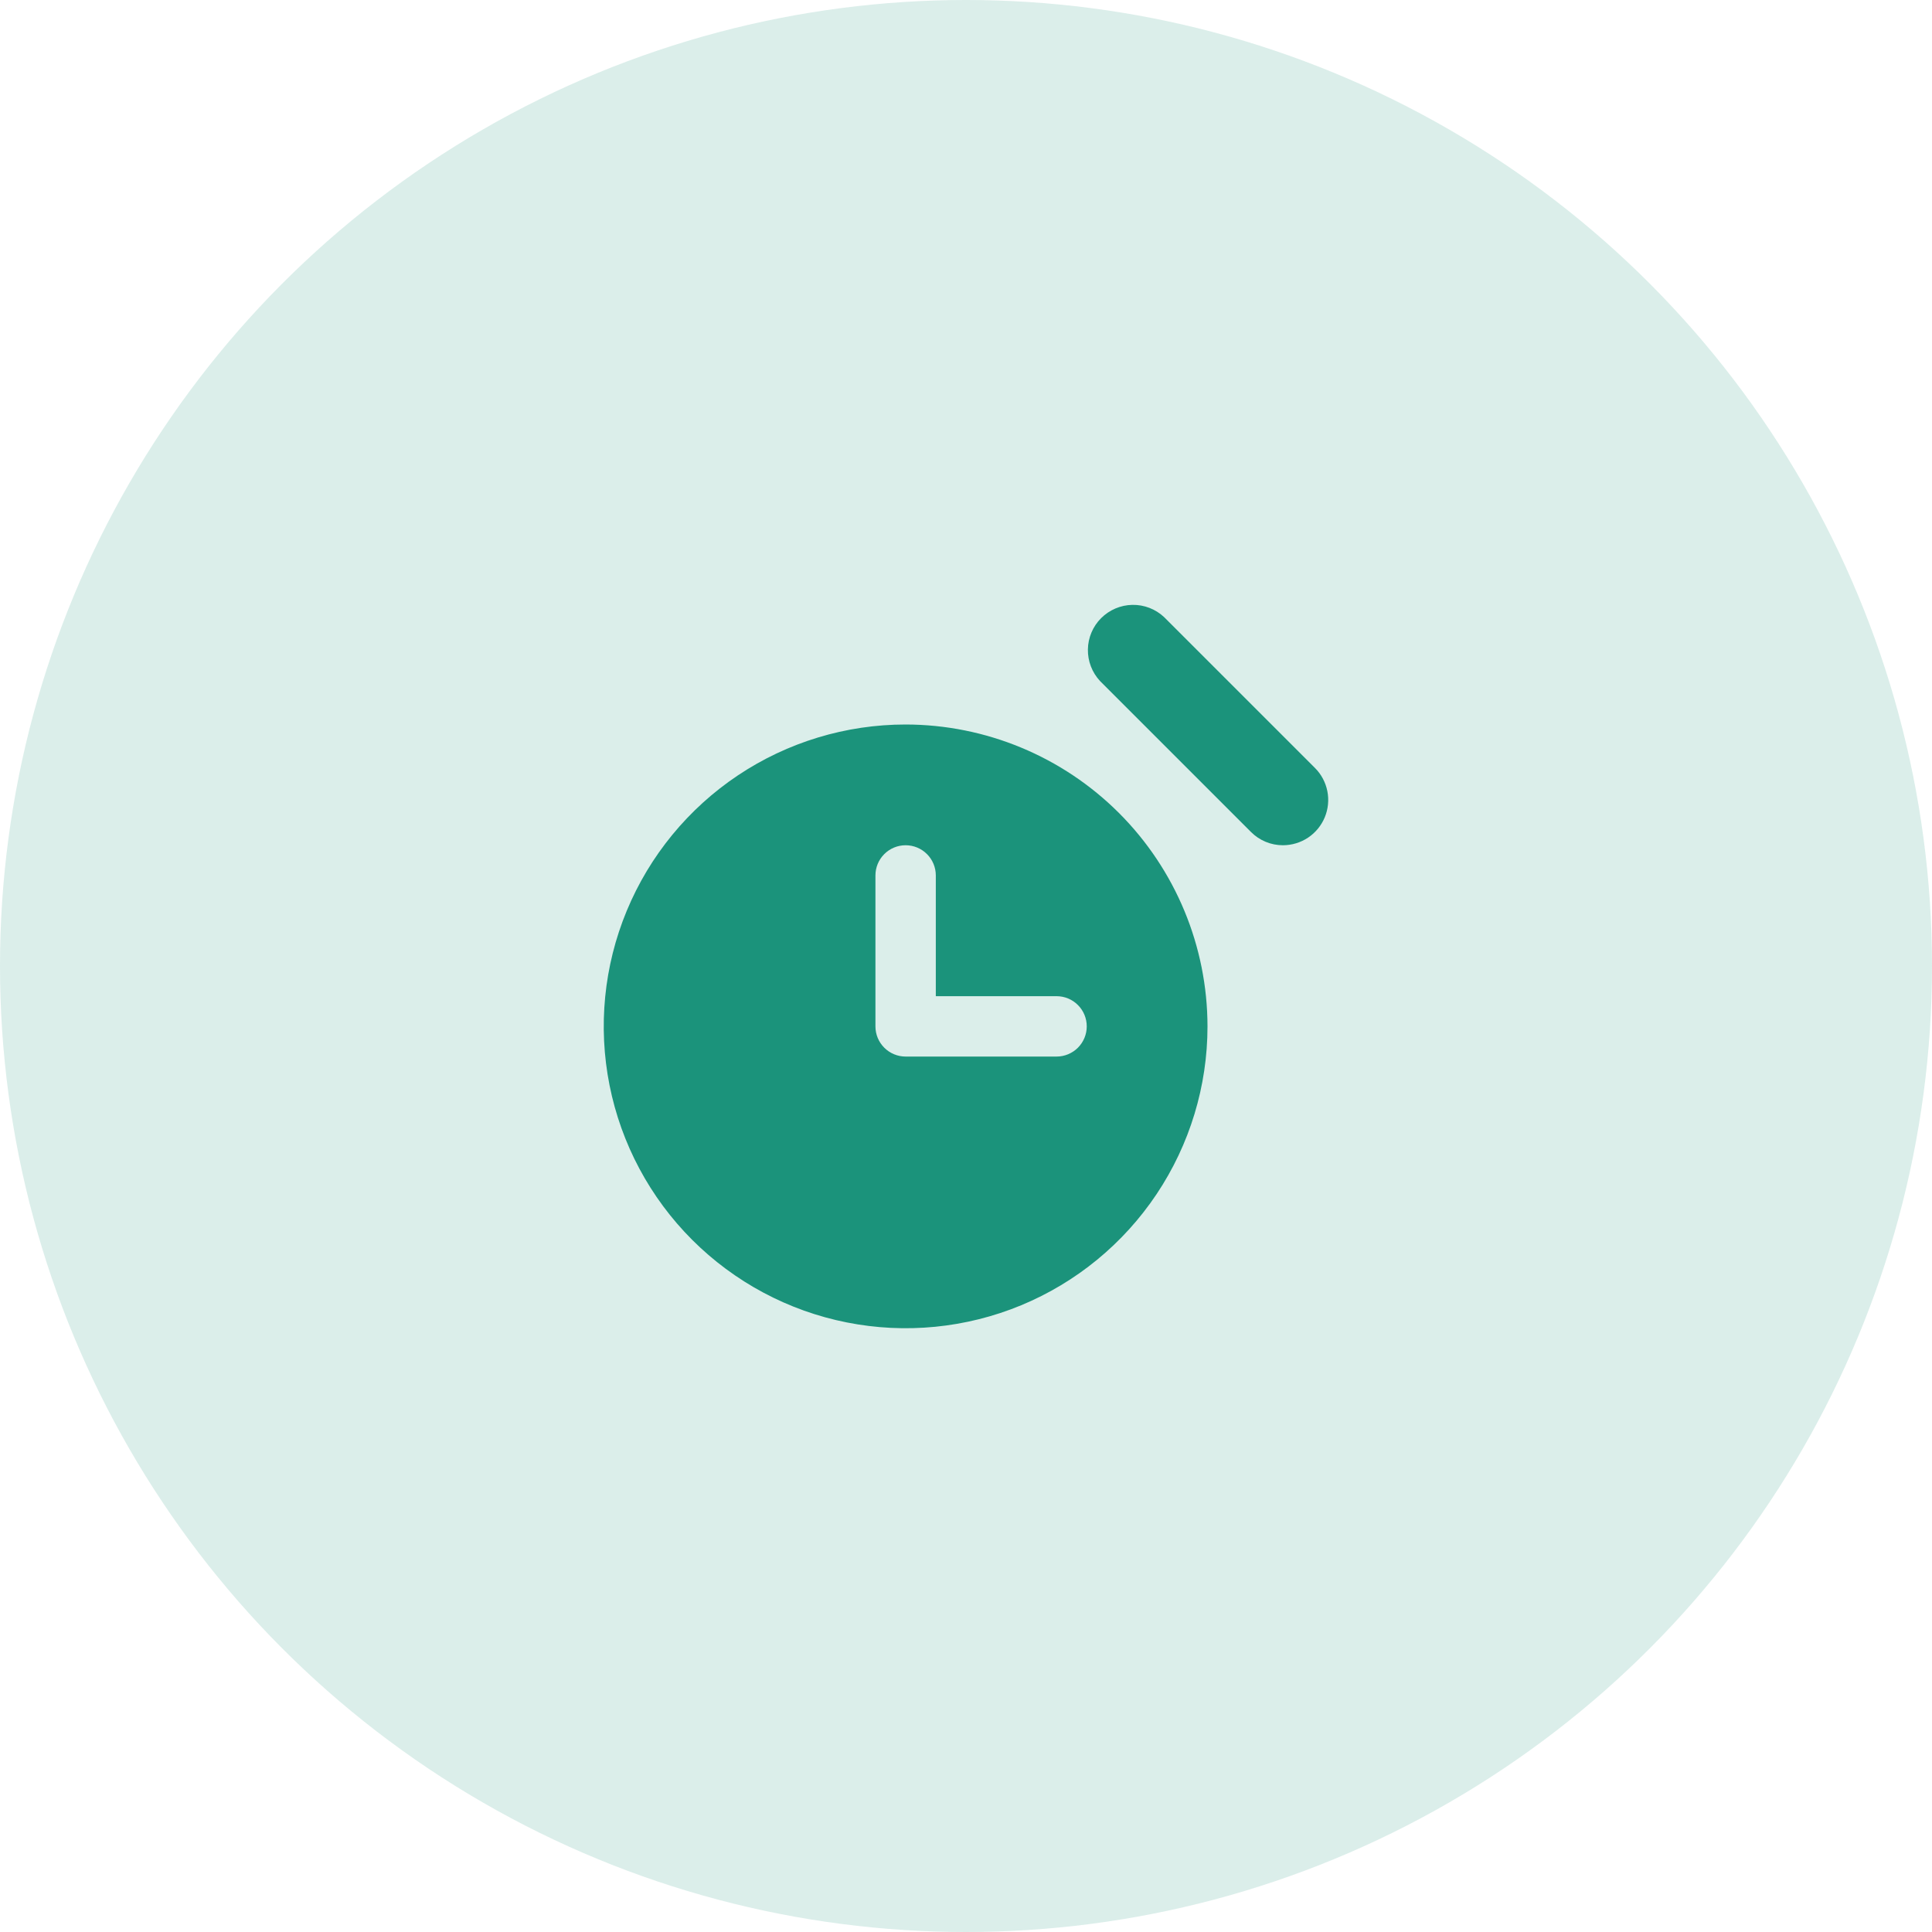
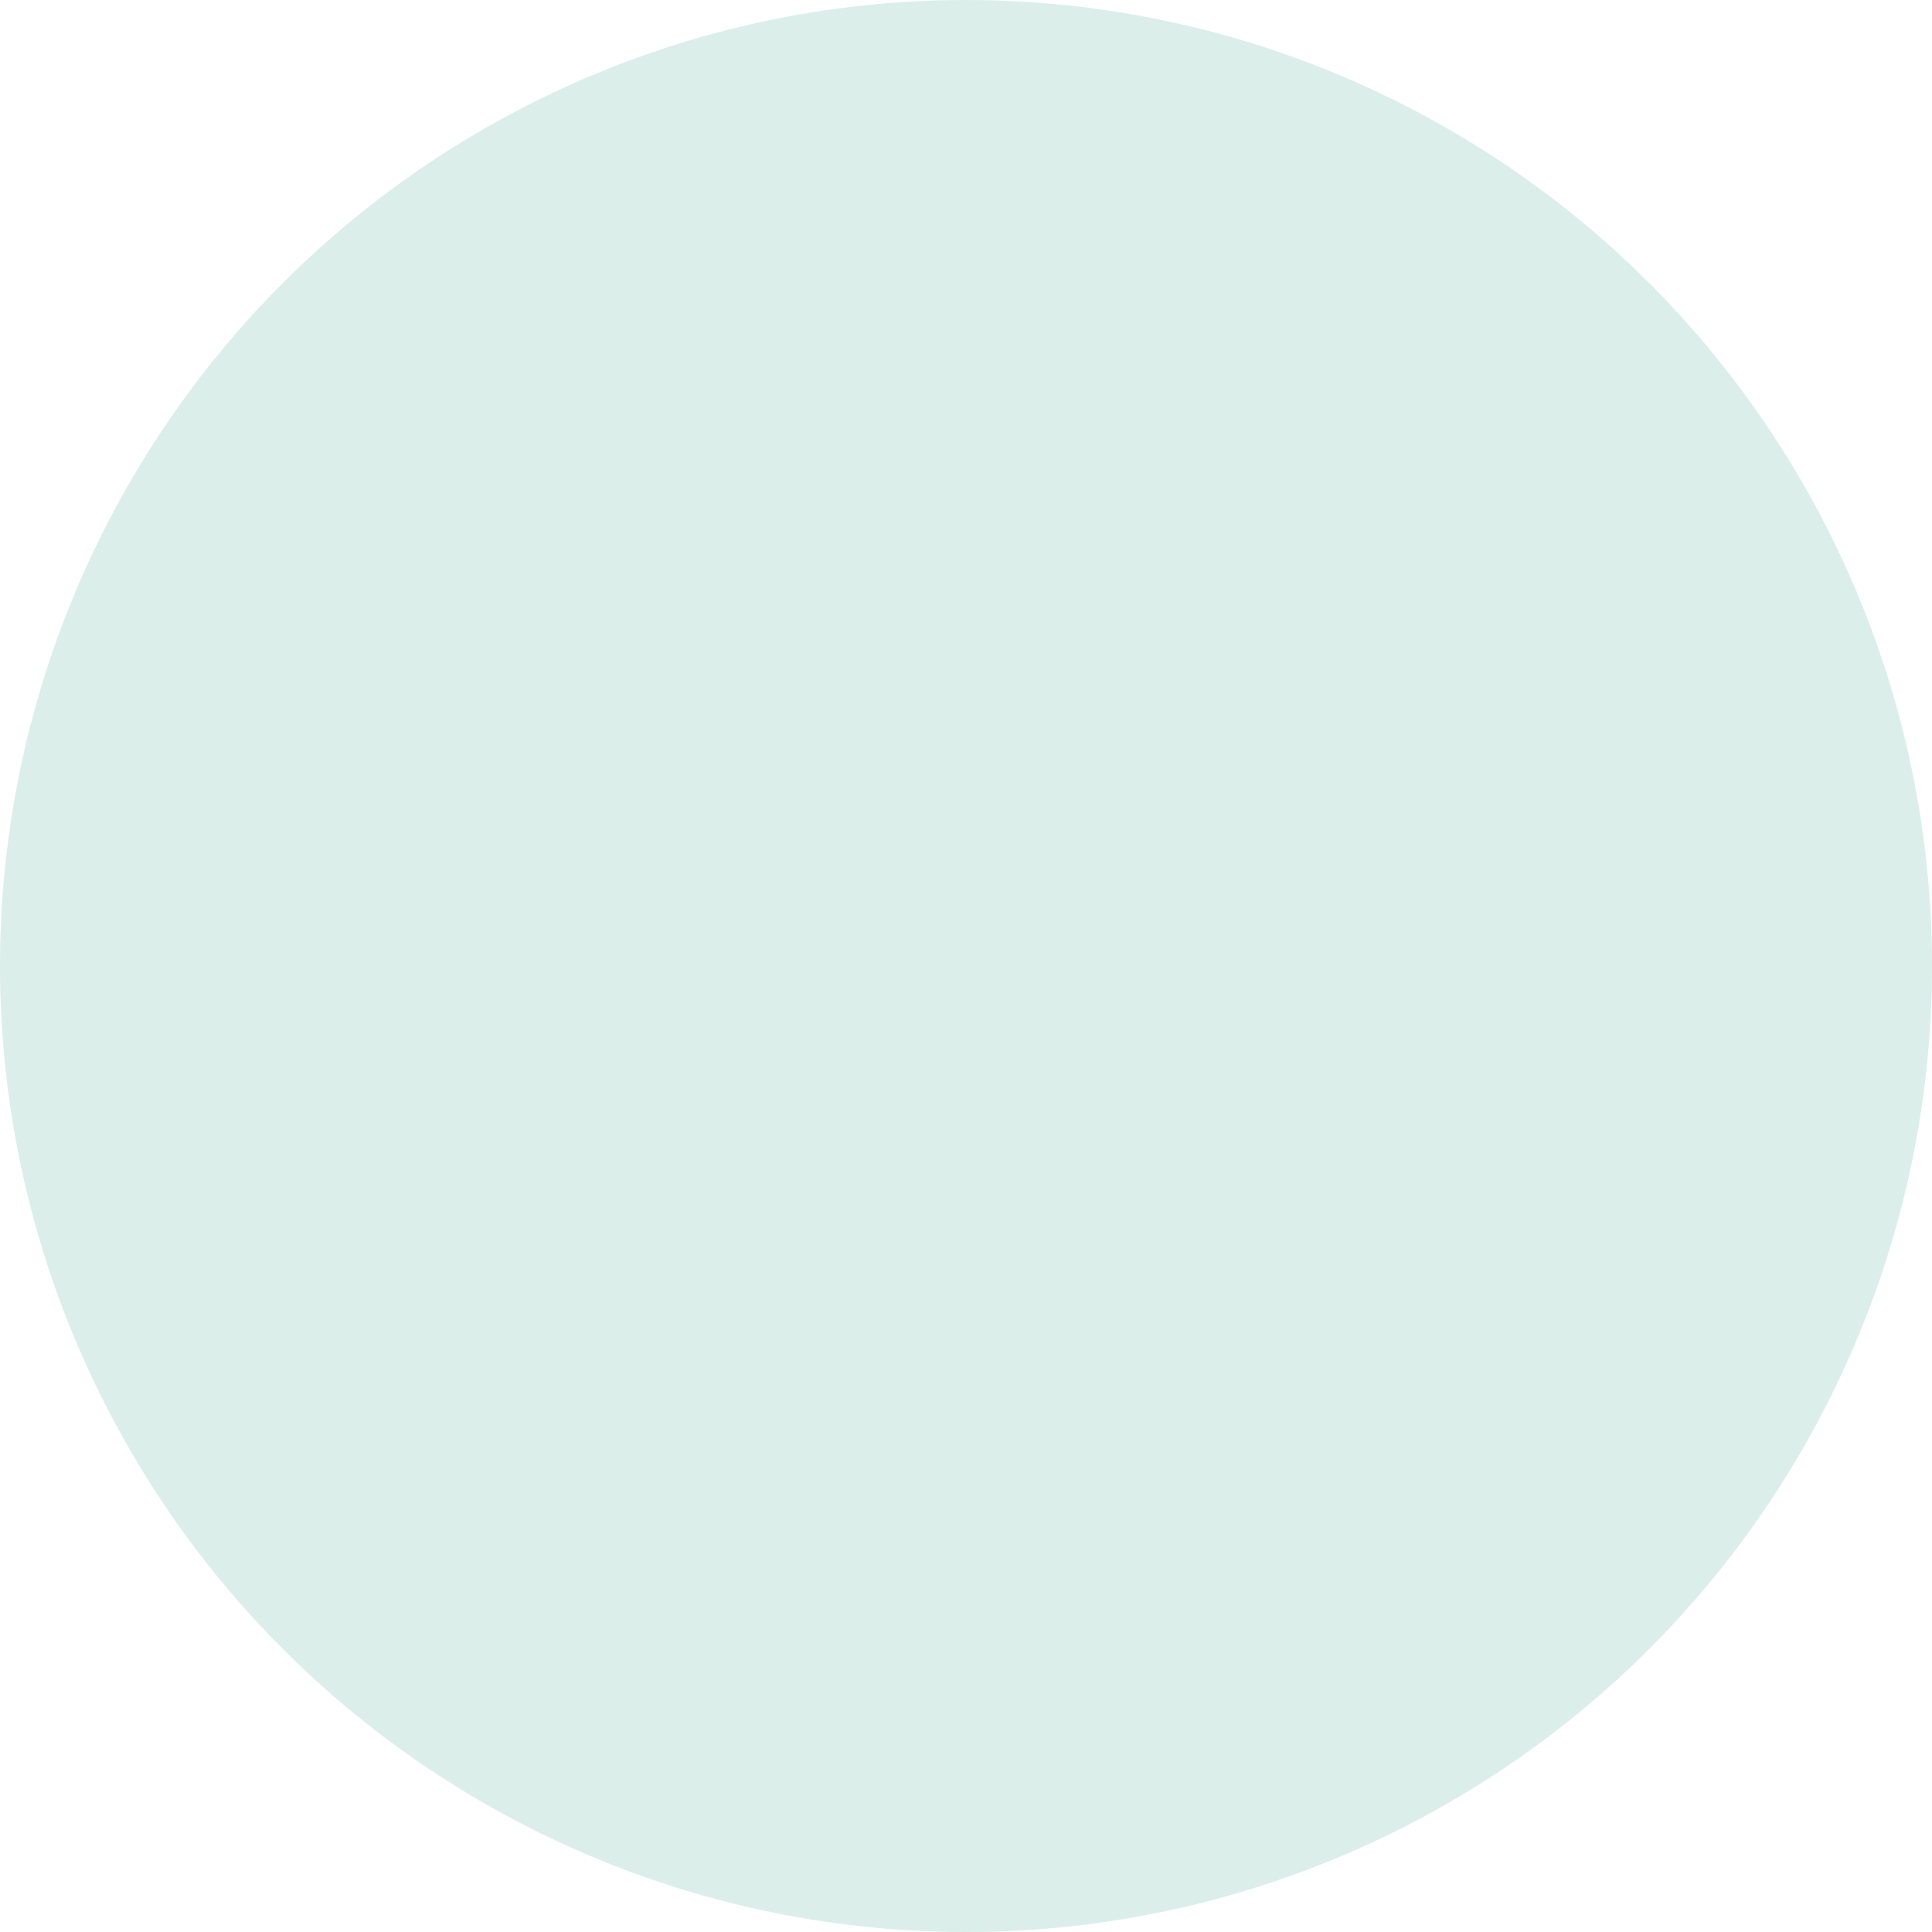
<svg xmlns="http://www.w3.org/2000/svg" width="64" height="64" viewBox="0 0 64 64" fill="none">
  <circle opacity="0.16" cx="32" cy="32" r="32" fill="#1B937B" />
  <g clip-path="url(#clip0_2789_18285)">
-     <path d="M42.5 28C42.303 28 42.108 27.962 41.926 27.886C41.744 27.811 41.579 27.7 41.44 27.56L36.44 22.56C36.175 22.275 36.031 21.899 36.038 21.511C36.044 21.122 36.202 20.751 36.477 20.476C36.752 20.202 37.122 20.044 37.511 20.037C37.9 20.03 38.276 20.175 38.56 20.44L43.56 25.44C43.77 25.649 43.912 25.917 43.97 26.207C44.028 26.498 43.998 26.8 43.885 27.073C43.771 27.348 43.579 27.582 43.333 27.747C43.086 27.911 42.797 27.999 42.5 28Z" fill="#1B937B" />
-     <path d="M30 24C28.022 24 26.089 24.586 24.444 25.685C22.8 26.784 21.518 28.346 20.761 30.173C20.004 32 19.806 34.011 20.192 35.951C20.578 37.89 21.53 39.672 22.929 41.071C24.328 42.469 26.109 43.422 28.049 43.807C29.989 44.193 32 43.995 33.827 43.239C35.654 42.482 37.216 41.2 38.315 39.555C39.413 37.911 40 35.977 40 34C39.997 31.349 38.942 28.807 37.068 26.932C35.193 25.058 32.651 24.003 30 24ZM35 35H30C29.735 35 29.48 34.894 29.293 34.707C29.105 34.519 29 34.265 29 34V29C29 28.735 29.105 28.48 29.293 28.293C29.48 28.105 29.735 28 30 28C30.265 28 30.52 28.105 30.707 28.293C30.895 28.48 31 28.735 31 29V33H35C35.265 33 35.52 33.105 35.707 33.293C35.895 33.48 36 33.734 36 34C36 34.265 35.895 34.519 35.707 34.707C35.52 34.894 35.265 35 35 35Z" fill="#1B937B" />
+     <path d="M30 24C28.022 24 26.089 24.586 24.444 25.685C22.8 26.784 21.518 28.346 20.761 30.173C20.004 32 19.806 34.011 20.192 35.951C24.328 42.469 26.109 43.422 28.049 43.807C29.989 44.193 32 43.995 33.827 43.239C35.654 42.482 37.216 41.2 38.315 39.555C39.413 37.911 40 35.977 40 34C39.997 31.349 38.942 28.807 37.068 26.932C35.193 25.058 32.651 24.003 30 24ZM35 35H30C29.735 35 29.48 34.894 29.293 34.707C29.105 34.519 29 34.265 29 34V29C29 28.735 29.105 28.48 29.293 28.293C29.48 28.105 29.735 28 30 28C30.265 28 30.52 28.105 30.707 28.293C30.895 28.48 31 28.735 31 29V33H35C35.265 33 35.52 33.105 35.707 33.293C35.895 33.48 36 33.734 36 34C36 34.265 35.895 34.519 35.707 34.707C35.52 34.894 35.265 35 35 35Z" fill="#1B937B" />
  </g>
  <defs>
    <clipPath id="clip0_2789_18285">
-       <rect width="24" height="24" fill="white" transform="translate(20 20)" />
-     </clipPath>
+       </clipPath>
  </defs>
</svg>